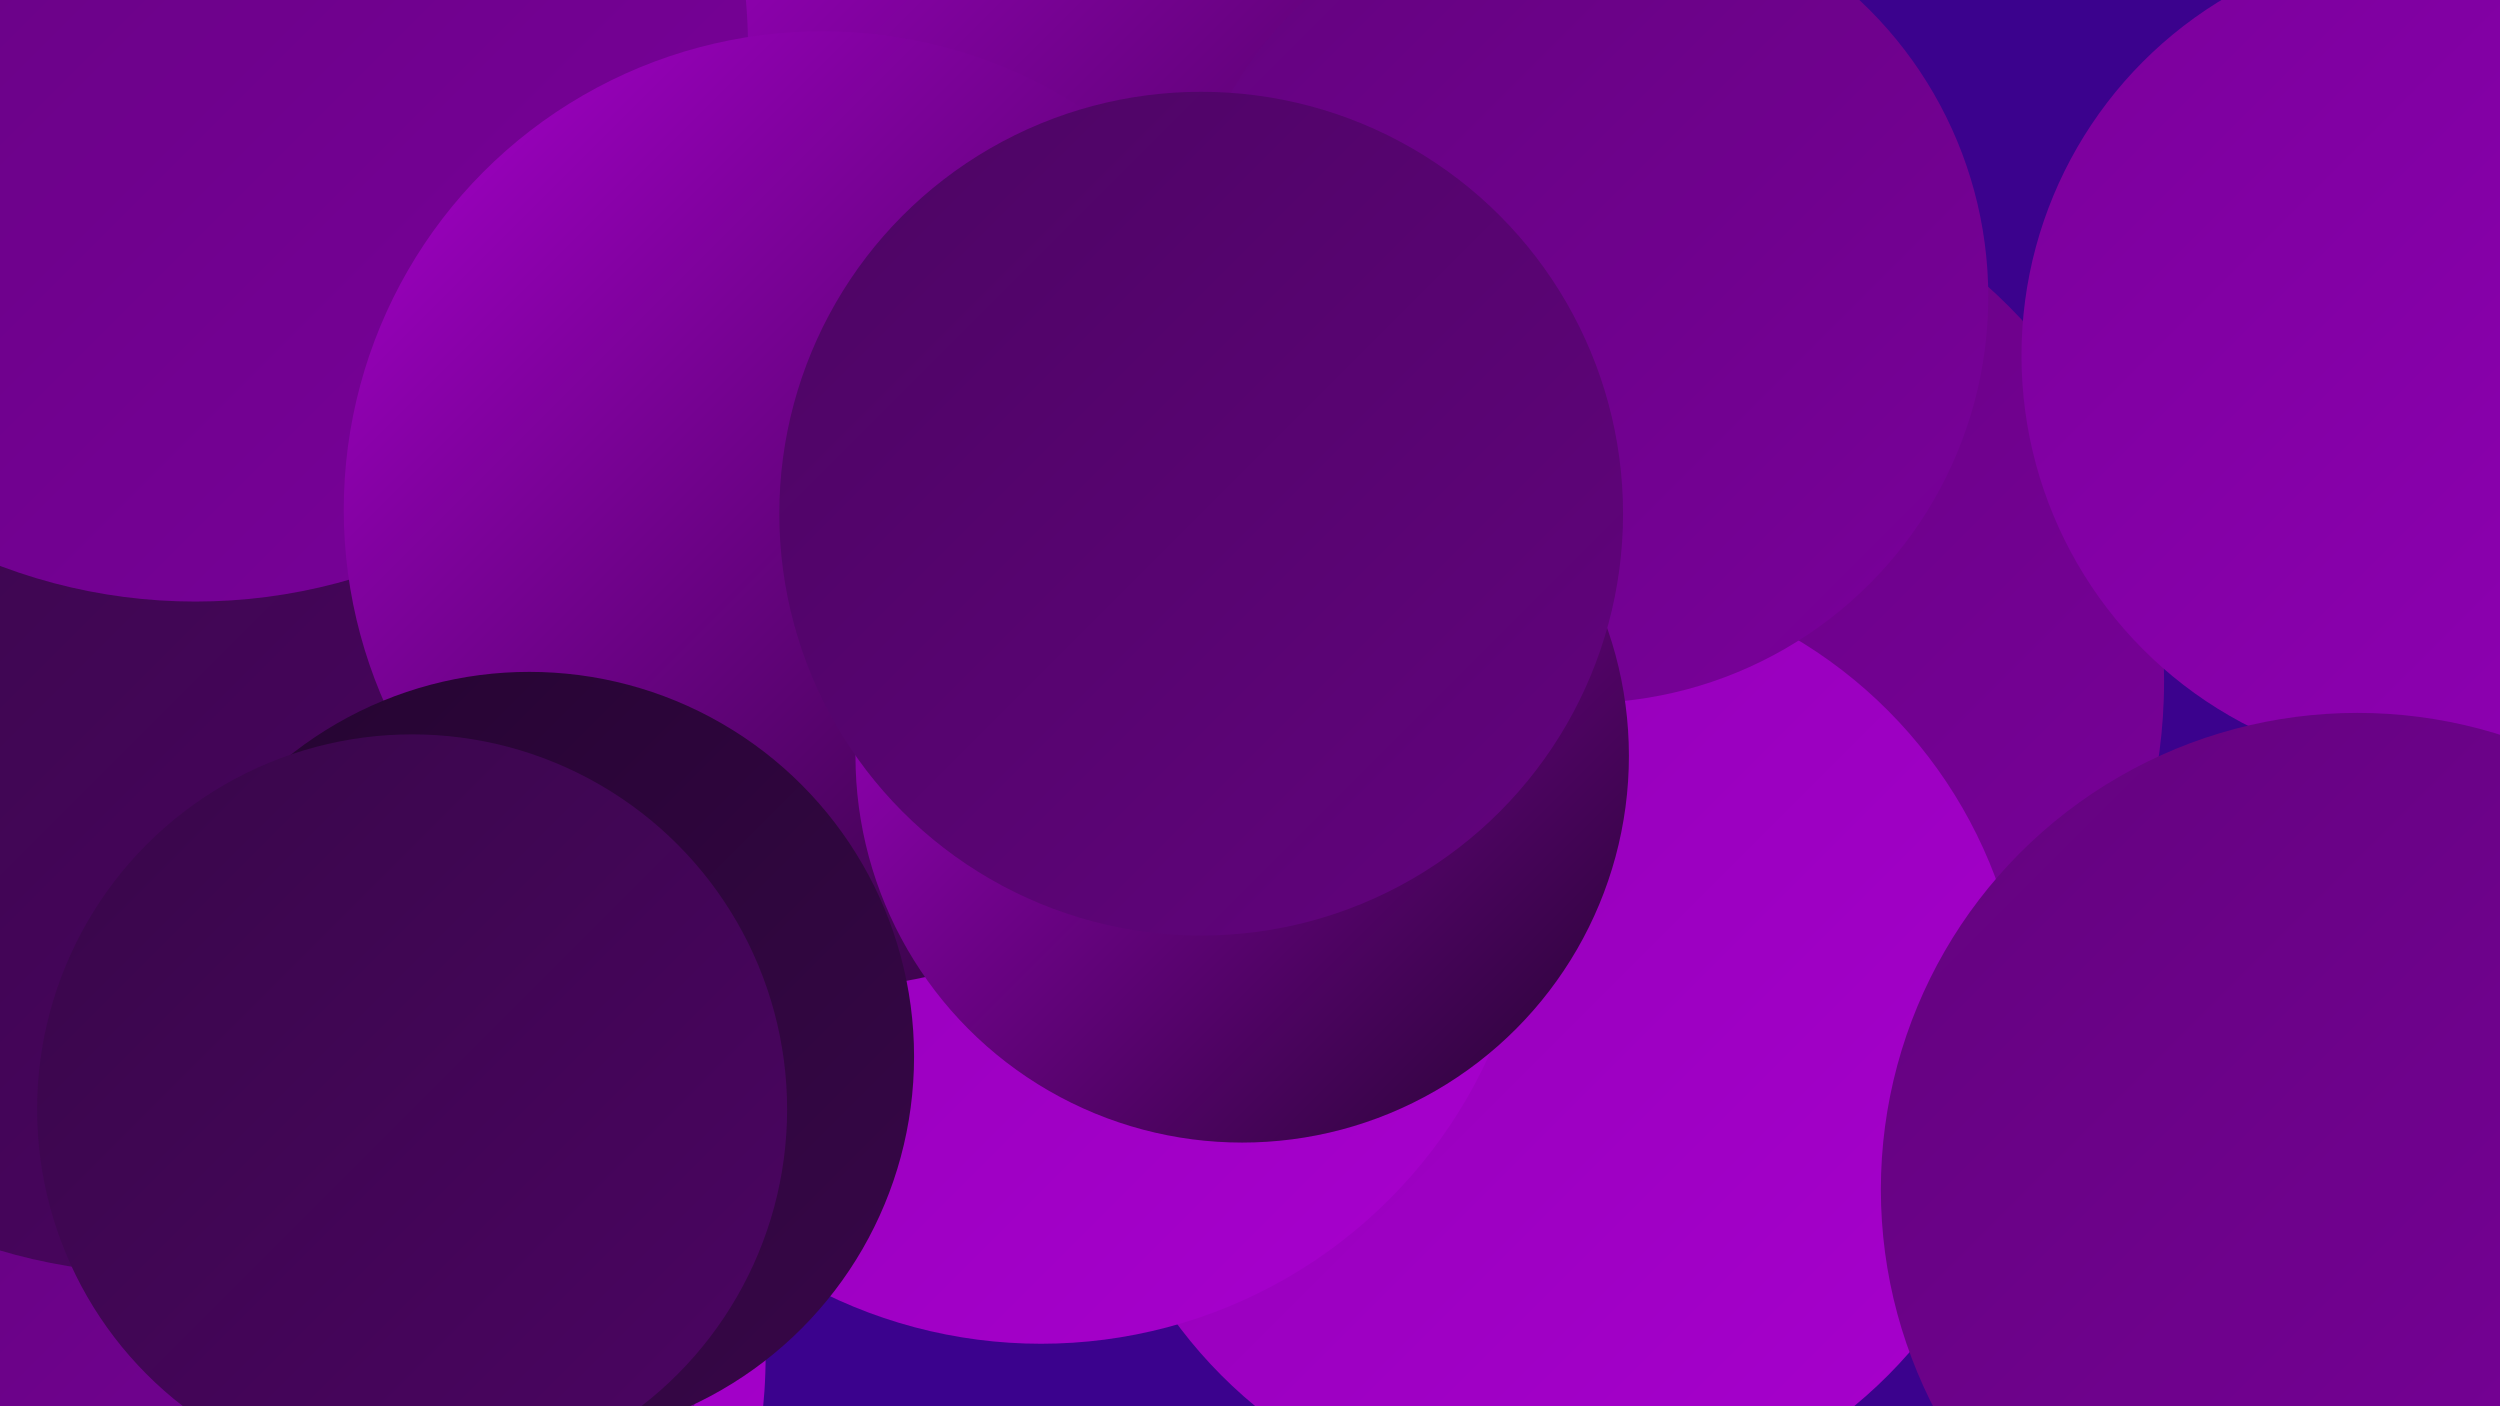
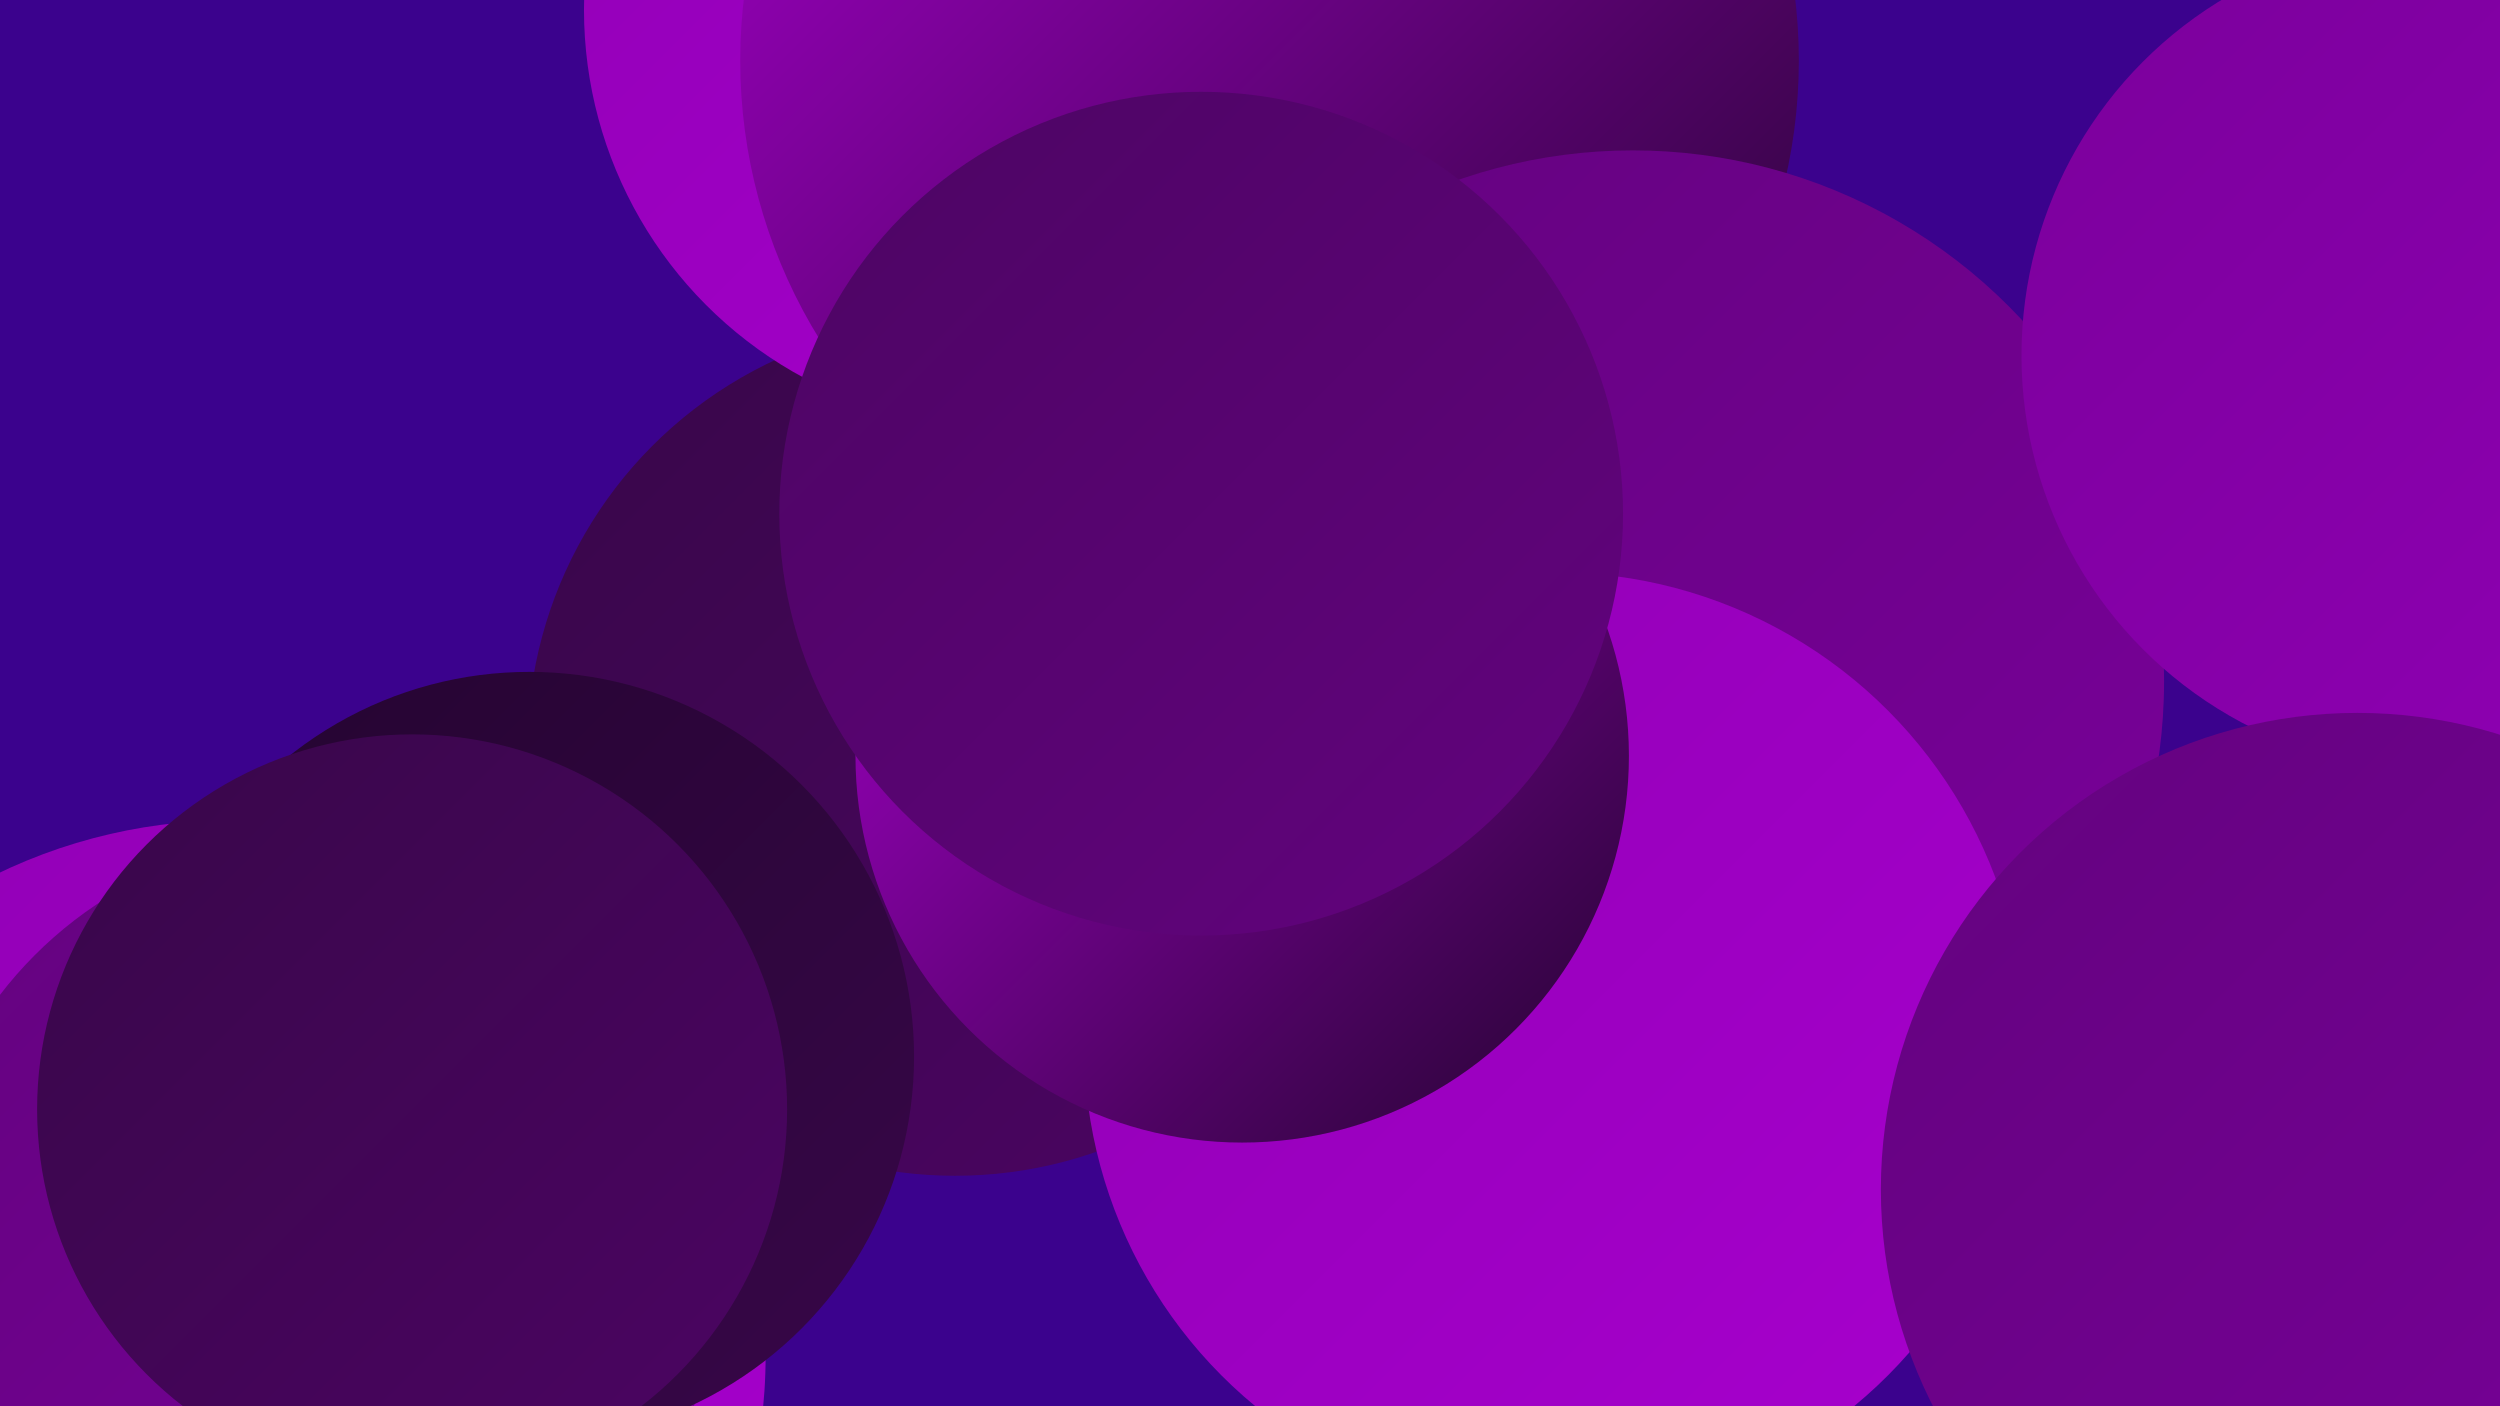
<svg xmlns="http://www.w3.org/2000/svg" width="1280" height="720">
  <defs>
    <linearGradient id="grad0" x1="0%" y1="0%" x2="100%" y2="100%">
      <stop offset="0%" style="stop-color:#240530;stop-opacity:1" />
      <stop offset="100%" style="stop-color:#380649;stop-opacity:1" />
    </linearGradient>
    <linearGradient id="grad1" x1="0%" y1="0%" x2="100%" y2="100%">
      <stop offset="0%" style="stop-color:#380649;stop-opacity:1" />
      <stop offset="100%" style="stop-color:#4c0563;stop-opacity:1" />
    </linearGradient>
    <linearGradient id="grad2" x1="0%" y1="0%" x2="100%" y2="100%">
      <stop offset="0%" style="stop-color:#4c0563;stop-opacity:1" />
      <stop offset="100%" style="stop-color:#63037e;stop-opacity:1" />
    </linearGradient>
    <linearGradient id="grad3" x1="0%" y1="0%" x2="100%" y2="100%">
      <stop offset="0%" style="stop-color:#63037e;stop-opacity:1" />
      <stop offset="100%" style="stop-color:#7a009b;stop-opacity:1" />
    </linearGradient>
    <linearGradient id="grad4" x1="0%" y1="0%" x2="100%" y2="100%">
      <stop offset="0%" style="stop-color:#7a009b;stop-opacity:1" />
      <stop offset="100%" style="stop-color:#9100b5;stop-opacity:1" />
    </linearGradient>
    <linearGradient id="grad5" x1="0%" y1="0%" x2="100%" y2="100%">
      <stop offset="0%" style="stop-color:#9100b5;stop-opacity:1" />
      <stop offset="100%" style="stop-color:#a800ce;stop-opacity:1" />
    </linearGradient>
    <linearGradient id="grad6" x1="0%" y1="0%" x2="100%" y2="100%">
      <stop offset="0%" style="stop-color:#a800ce;stop-opacity:1" />
      <stop offset="100%" style="stop-color:#240530;stop-opacity:1" />
    </linearGradient>
  </defs>
  <rect width="1280" height="720" fill="#3b028d" />
  <circle cx="118" cy="694" r="274" fill="url(#grad5)" />
  <circle cx="703" cy="273" r="269" fill="url(#grad0)" />
  <circle cx="165" cy="636" r="208" fill="url(#grad3)" />
  <circle cx="489" cy="383" r="219" fill="url(#grad1)" />
  <circle cx="651" cy="60" r="236" fill="url(#grad6)" />
-   <circle cx="81" cy="367" r="285" fill="url(#grad1)" />
  <circle cx="513" cy="5" r="214" fill="url(#grad5)" />
  <circle cx="650" cy="31" r="271" fill="url(#grad6)" />
  <circle cx="836" cy="349" r="272" fill="url(#grad3)" />
  <circle cx="796" cy="534" r="241" fill="url(#grad5)" />
  <circle cx="1248" cy="182" r="213" fill="url(#grad4)" />
-   <circle cx="100" cy="25" r="283" fill="url(#grad3)" />
-   <circle cx="533" cy="436" r="252" fill="url(#grad5)" />
-   <circle cx="810" cy="152" r="208" fill="url(#grad3)" />
-   <circle cx="421" cy="261" r="245" fill="url(#grad6)" />
  <circle cx="1207" cy="609" r="244" fill="url(#grad3)" />
  <circle cx="271" cy="541" r="197" fill="url(#grad0)" />
  <circle cx="636" cy="387" r="198" fill="url(#grad6)" />
  <circle cx="211" cy="568" r="192" fill="url(#grad1)" />
  <circle cx="615" cy="263" r="216" fill="url(#grad2)" />
</svg>